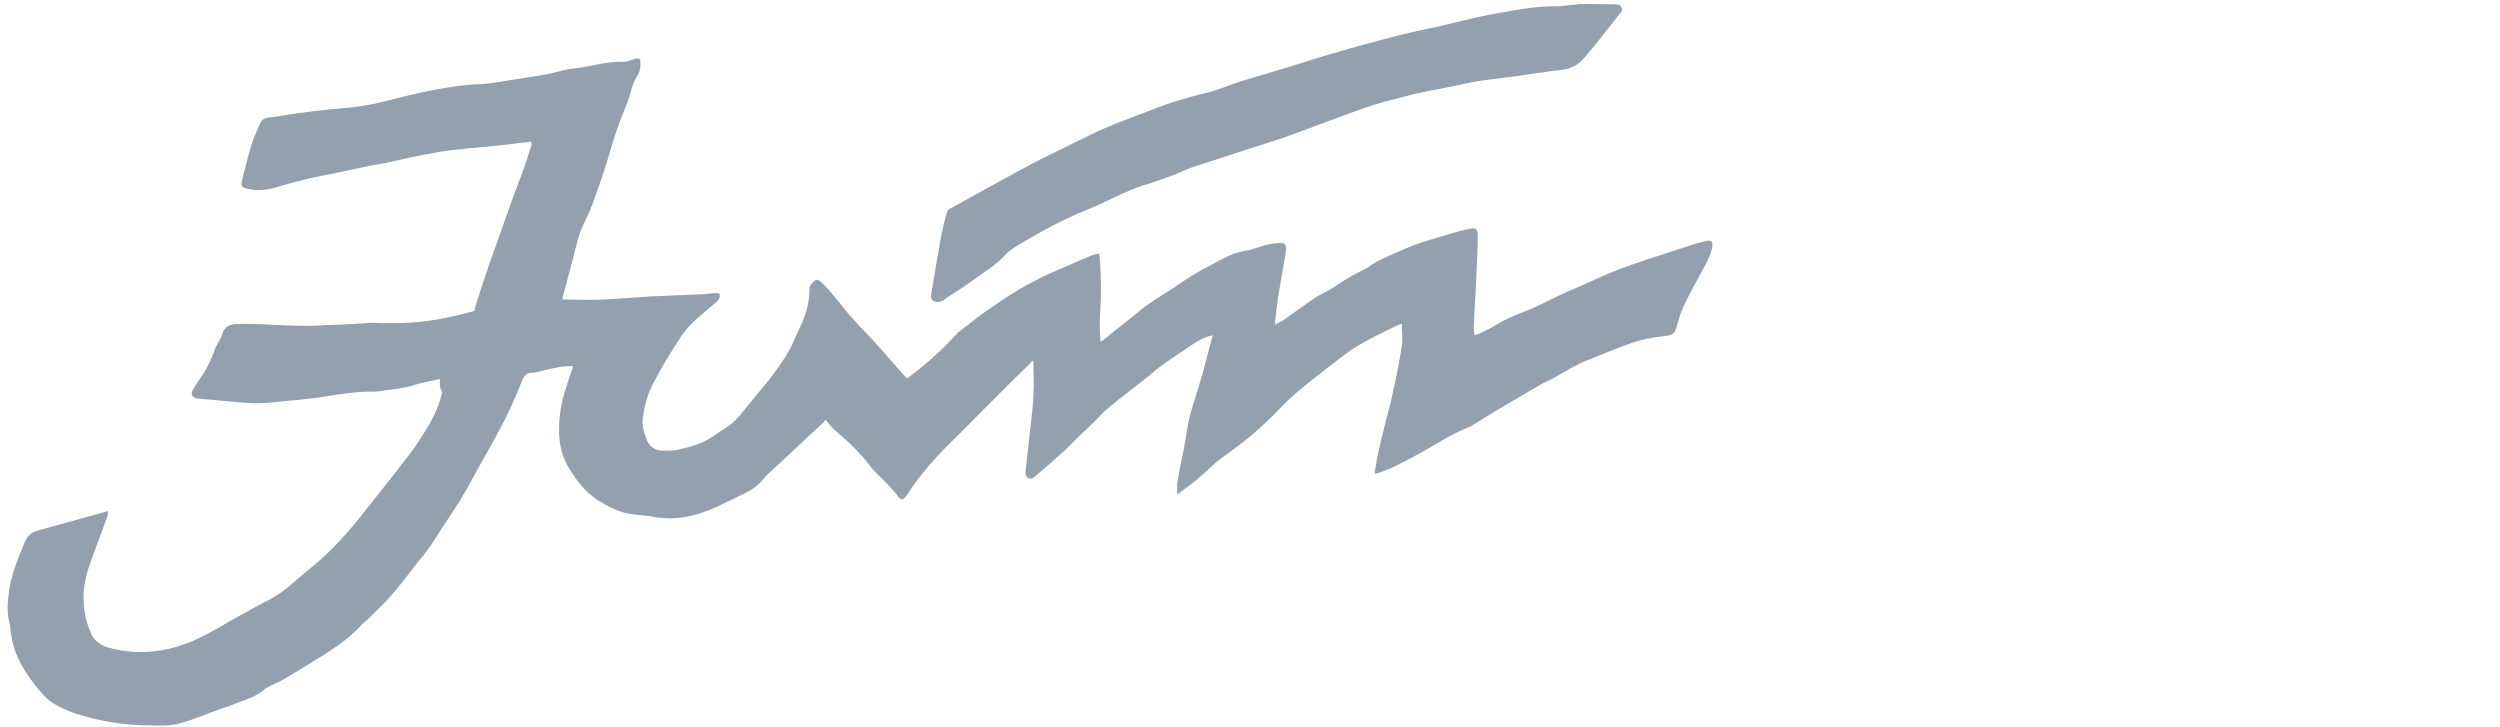
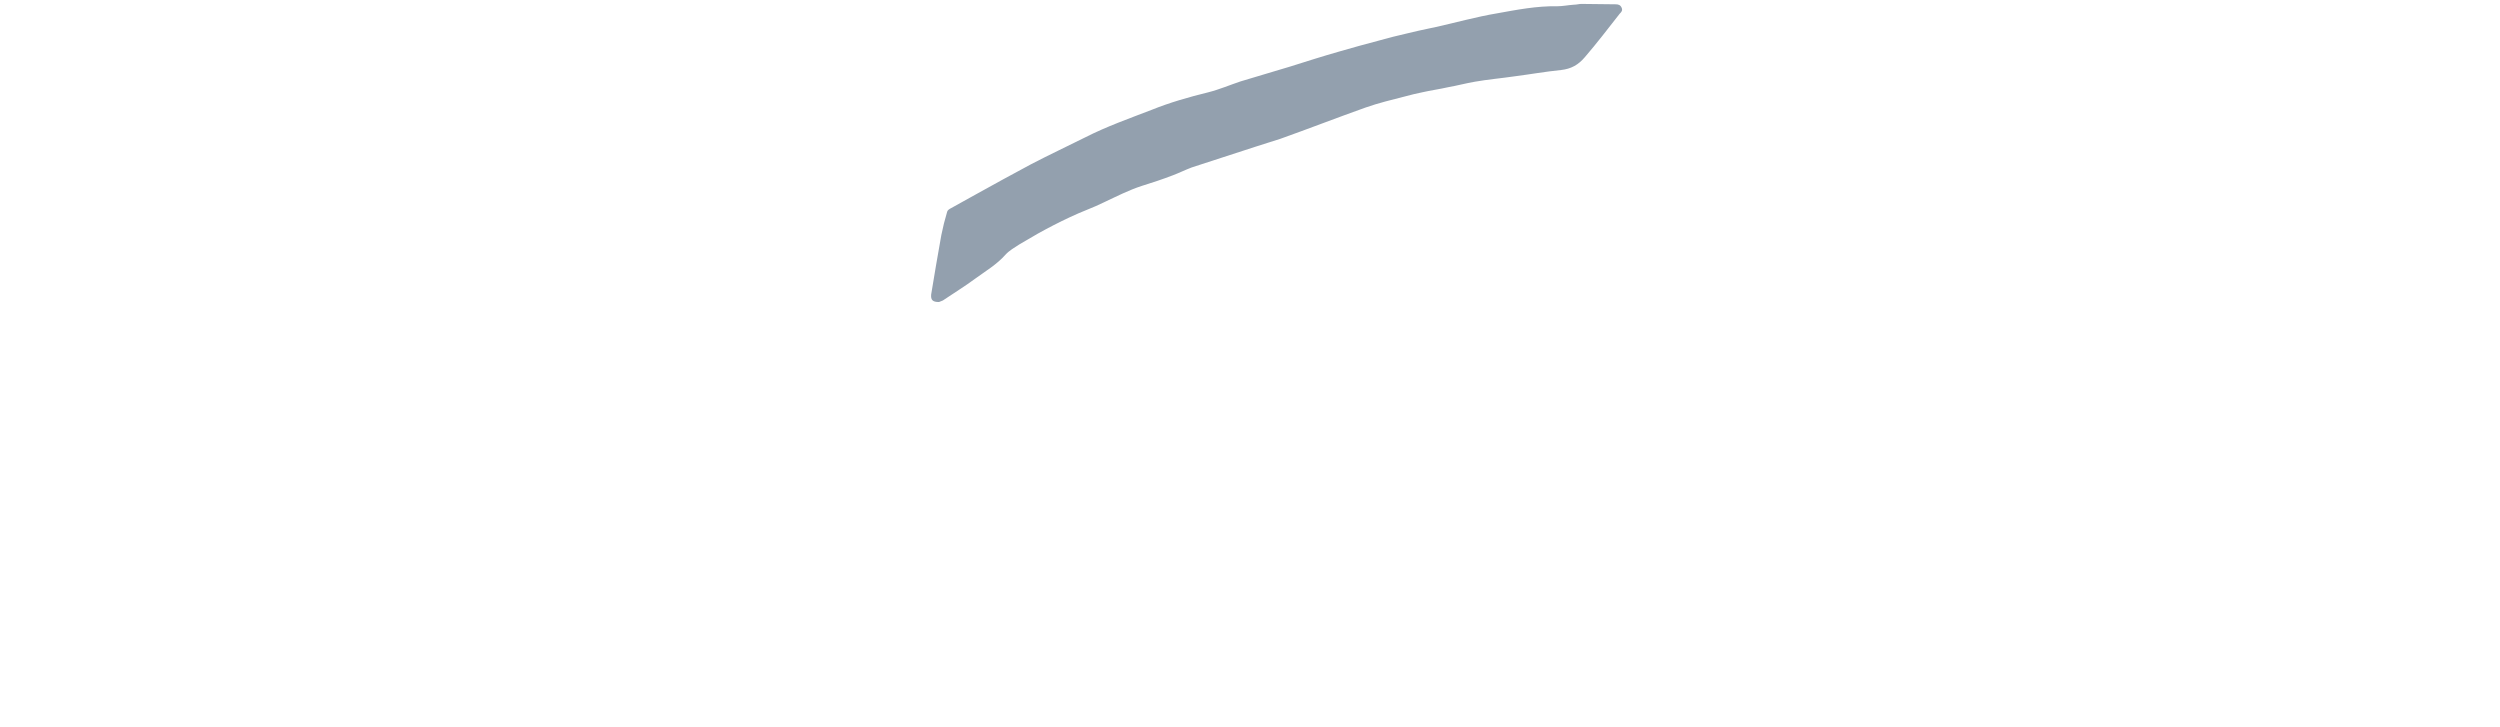
<svg xmlns="http://www.w3.org/2000/svg" version="1.1" id="Layer_1" x="0px" y="0px" viewBox="0 0 639 185.9" style="enable-background:new 0 0 639 185.9;" xml:space="preserve">
  <style type="text/css">
	.st0{fill:#93A0AE;}
</style>
  <g>
    <g>
-       <path class="st0" d="M112.5,96.9c-0.7,0.1-1.2,0.2-1.6,0.3c-1.7,0.4-3.4,0.7-5,1.2c-2.7,0.9-5.5,1.1-8.3,1.5    c-0.5,0.1-1,0.2-1.5,0.2c-4.9-0.1-9.7,0.7-14.6,1.5c-3.4,0.5-6.9,0.7-10.3,1.1c-3.1,0.4-6.2,0.5-9.3,0.2c-3.7-0.3-7.3-0.7-11-1    c-0.2,0-0.5,0-0.7-0.1c-1.2-0.3-1.5-1.2-0.9-2.2c0.7-1.2,1.5-2.3,2.3-3.5c1.4-2.1,2.5-4.4,3.3-6.8c0.5-1.4,1.5-2.5,1.9-3.9    c0.6-2.1,2.1-2.5,3.8-2.6c1.2,0,2.4,0,3.6,0c1.6,0,3.2,0.1,4.9,0.2c3.3,0.1,6.6,0.3,9.8,0.3c1.4,0,2.8-0.1,4.2-0.2    c1.1,0,2.2-0.1,3.3-0.1c2.8-0.1,5.6-0.3,8.4-0.5c1,0,2.1,0.1,3.1,0.1c2.7,0,5.3,0,7.9-0.2c5.2-0.4,10.3-1.5,15.4-2.9    c0.2-0.6,0.3-1.4,0.6-2.1c1-3.2,2.1-6.5,3.2-9.7c2.1-6,4.3-12,6.4-18c0.9-2.5,1.9-4.9,2.8-7.5c0.6-1.7,1.1-3.5,1.7-5.3    c0-0.1,0-0.3-0.1-0.7c-2,0.2-3.9,0.5-5.8,0.7c-3.3,0.4-6.6,0.7-10,1c-3.1,0.3-6.2,0.6-9.2,1.2c-4.2,0.7-8.3,1.7-12.4,2.6    c-1.2,0.2-2.4,0.4-3.6,0.6c-3.3,0.7-6.5,1.4-9.8,2.1c-1.9,0.4-3.8,0.7-5.6,1.1c-2.8,0.7-5.5,1.4-8.2,2.2c-2.6,0.8-5.1,1.2-7.8,0.6    c-1.7-0.4-1.9-0.7-1.5-2.4c0.8-3,1.5-6.1,2.4-9c0.6-1.9,1.4-3.6,2.2-5.4c0.5-1,1.3-1.4,2.5-1.5c2.2-0.2,4.4-0.7,6.7-1    c3-0.4,6.1-0.8,9.1-1.1c4-0.3,8-0.7,11.9-1.6c4.5-1.1,9-2.3,13.6-3.2c4.2-0.8,8.3-1.5,12.6-1.6c2.5-0.1,4.9-0.6,7.4-1    c3.3-0.5,6.6-1,9.9-1.6c2.1-0.4,4.2-1.2,6.4-1.4c4.3-0.4,8.4-1.9,12.8-1.7c0.9,0,1.8-0.4,2.7-0.7c1.1-0.4,1.6-0.1,1.6,0.9    s0,2-0.6,3c-0.7,1.2-1.4,2.5-1.7,3.9c-0.5,2.1-1.4,4.2-2.2,6.2c-1.9,4.5-3.1,9.3-4.6,14c-0.8,2.4-1.6,4.8-2.5,7.2    c-0.4,1.3-0.9,2.5-1.4,3.7c-0.6,1.3-1.2,2.6-1.8,3.9c-0.4,0.9-0.8,1.9-1.1,2.9c-0.6,2.2-1.1,4.5-1.7,6.7c-0.8,2.9-1.6,5.9-2.4,9    c0.9,0,1.9,0.1,2.9,0.1c2.2,0,4.4,0.1,6.6,0c3.2-0.1,6.4-0.4,9.6-0.6c1,0,2-0.1,2.9-0.2c4.6-0.2,9.2-0.4,13.9-0.6    c1,0,2.1-0.2,3.1-0.3c0.4,0,0.8,0.1,1.2,0.1c0.2,1-0.1,1.6-0.8,2.2c-3.2,2.8-6.6,5.2-9,8.8c-2.7,4.1-5.2,8.2-7.4,12.5    c-1.3,2.6-2,5.4-2.4,8.3c-0.3,2.1,0.4,4,1.1,5.8c0.7,1.7,2.3,2.6,4.2,2.6c1.4,0,2.9,0,4.3-0.4c3.5-0.7,6.9-2,9.7-4.2    c1-0.7,2.1-1.3,3-2c1.9-1.4,3.2-3.3,4.7-5.1c2-2.5,4.1-4.9,6.1-7.5c2.1-2.8,4.2-5.8,5.6-9.1c0.6-1.5,1.4-3,2.1-4.6    c1.1-2.7,1.8-5.5,1.8-8.4c0-1.1,0.8-1.6,1.4-2.2c0.6-0.5,1.2,0.1,1.8,0.6c2.6,2.5,4.7,5.5,7,8.2c1.9,2.2,3.9,4.2,5.9,6.3    c0.8,0.9,1.7,1.9,2.5,2.8c1.6,1.9,3.3,3.7,4.9,5.6c0.5,0.5,0.9,1,1.4,1.6c1.5-1.2,2.8-2.2,4.2-3.3c3-2.5,5.8-5.2,8.5-8.1    c0.7-0.8,1.7-1.4,2.6-2.1c1.8-1.4,3.5-2.8,5.4-4.1c2.1-1.4,4.2-2.9,6.3-4.2c2.2-1.4,4.5-2.6,6.8-3.8s4.7-2.1,7.1-3.2    c2.1-0.9,4.3-1.9,6.5-2.8c0.5-0.2,1.1-0.2,1.8-0.4c0.1,0.9,0.1,1.6,0.2,2.4c0.1,1.8,0.2,3.5,0.2,5.3c0,2.5,0,4.9-0.2,7.4    c-0.1,2.4-0.2,4.8,0.1,7.4c0.6-0.3,0.9-0.5,1.2-0.8c2.3-1.9,4.7-3.7,7-5.6c1.3-1,2.5-2.1,3.8-3c2.8-2,5.9-3.7,8.7-5.7    c3.4-2.4,7-4.2,10.6-6.1c1.8-1,3.8-1.7,5.8-2c2.7-0.5,5.1-1.8,7.8-1.9c0.3,0,0.7-0.1,1-0.1c1.2,0,1.4,0.2,1.5,1.4    c0,0.4-0.1,0.8-0.1,1.2c-0.6,3.7-1.3,7.4-1.9,11.1c-0.3,2.1-0.6,4.3-0.8,6.5c0,0.1,0,0.3,0,0.7c0.8-0.5,1.5-0.8,2.2-1.2    c2.7-1.9,5.2-3.8,7.9-5.6c1.7-1.1,3.7-1.9,5.4-3.1c2.4-1.7,5-3.1,7.6-4.4c0.2-0.1,0.4-0.2,0.6-0.3c2-1.6,4.3-2.5,6.5-3.5    s4.5-2,6.9-2.8c3-1,6.2-1.9,9.2-2.8c1.3-0.4,2.6-0.6,3.9-0.9c0.9-0.2,1.6,0.3,1.6,1.3c0,1.8,0,3.6-0.1,5.4    c-0.1,2.2-0.2,4.4-0.3,6.6c0,0.8-0.1,1.6-0.1,2.4c-0.2,3.2-0.4,6.4-0.5,9.7c0,0.6,0.1,1.1,0.2,1.9c0.5-0.2,0.8-0.3,1.2-0.4    c1.6-0.8,3.3-1.6,4.9-2.6c2.5-1.5,5.3-2.5,8-3.6s5.2-2.5,7.8-3.7c1.4-0.7,2.8-1.3,4.3-1.9c3.7-1.6,7.3-3.4,11.1-4.8    c5.4-2,10.9-3.7,16.4-5.5c1.7-0.6,3.4-1.1,5.1-1.5c1.8-0.5,2.2,0,1.9,1.7c-0.3,1.5-1,2.9-1.7,4.3c-1.9,3.5-3.8,6.9-5.5,10.4    c-0.9,1.9-1.4,3.9-2,5.9c-0.3,1.2-1,1.6-2.2,1.8c-2.5,0.3-4.9,0.6-7.3,1.3c-2.4,0.7-4.7,1.6-7,2.5c-1.9,0.7-3.8,1.6-5.7,2.3    c-3.2,1.2-6,3-8.9,4.6c-1.2,0.7-2.4,1.2-3.5,1.8c-3.5,2.1-7.1,4.1-10.6,6.2c-2.5,1.5-4.9,3-7.3,4.5c-0.2,0.1-0.4,0.2-0.7,0.3    c-4.7,1.8-8.7,4.7-13.1,7c-3.2,1.7-6.3,3.5-9.8,4.6c-0.3,0.1-0.6,0.1-1,0.2c0.3-1.6,0.5-3.1,0.8-4.6c0.5-2.4,1.1-4.8,1.7-7.2    c0.7-3,1.6-5.9,2.2-8.9c0.9-4,1.7-8,2.3-12c0.3-1.8,0-3.7,0-5.6c-0.3,0.1-0.7,0.1-1,0.3c-4.4,2.2-9,4.2-13,7.1    c-4.5,3.4-8.9,6.8-13.2,10.4c-2.2,1.9-4.2,4.1-6.3,6.2c-3.6,3.5-7.6,6.8-11.8,9.7c-2.6,1.8-4.7,4.1-7.1,6.1    c-1.5,1.3-3.2,2.4-5,3.8c0-1.3-0.1-2.1,0-3c0.5-2.9,1.1-5.9,1.7-8.8c0.5-2.6,0.8-5.2,1.4-7.8c0.9-3.5,2.1-6.9,3.1-10.4    c0.7-2.2,1.2-4.4,1.8-6.7c0.3-1.3,0.7-2.5,1.1-4c-2.1,0.4-3.8,1.4-5.3,2.4c-2.7,1.8-5.4,3.6-8,5.5c-1,0.7-1.9,1.5-2.8,2.3    c-3.7,2.9-7.4,5.7-11,8.7c-1,0.8-1.8,1.8-2.7,2.7c-1.4,1.4-2.9,2.8-4.4,4.2c-1.1,1.1-2.2,2.2-3.3,3.3c-2.5,2.3-5.1,4.5-7.6,6.7    c-0.6,0.5-1.3,1.2-2.1,0.7c-0.9-0.5-0.7-1.5-0.6-2.4c0.5-4.8,1.1-9.6,1.6-14.4c0.5-4.3,0.5-8.7,0.3-13.3c-0.4,0.3-0.6,0.5-0.7,0.7    c-3.1,3-6.2,6-9.2,9.1c-3.7,3.6-7.3,7.4-11,11c-4.2,4.1-8.1,8.5-11.3,13.5c-0.2,0.3-0.4,0.6-0.6,0.8c-0.6,0.6-1.2,0.5-1.6-0.1    c-1.2-1.7-2.7-3.1-4.1-4.6c-1.1-1.1-2.3-2.1-3.2-3.4c-2.7-3.5-5.7-6.4-9.1-9.2c-0.8-0.7-1.4-1.6-2.3-2.6c-0.4,0.5-0.8,0.9-1.3,1.4    c-4.4,4.1-8.8,8.2-13.2,12.3c-0.5,0.5-1,0.9-1.4,1.5c-1.4,1.7-3.1,2.8-5.1,3.8c-2.3,1.1-4.6,2.2-6.9,3.3c-4.9,2.2-10,3.5-15.4,2.6    c-2.1-0.4-4.3-0.5-6.5-0.8c-3.1-0.5-5.8-1.9-8.5-3.6c-3.1-2.1-5.3-4.9-7.2-8c-1.7-2.7-2.5-5.8-2.6-9c-0.1-4,0.5-7.8,1.7-11.5    c0.6-1.9,1.2-3.7,1.9-5.7c-1.2,0-2.4,0-3.5,0.2c-2.1,0.4-4.2,0.9-6.2,1.4c-0.2,0-0.3,0.1-0.5,0.1c-1.9-0.2-2.5,1-3.1,2.6    c-1.4,3.5-2.9,6.9-4.6,10.2c-2.1,4-4.3,7.9-6.5,11.8c-1.5,2.7-2.9,5.4-4.5,8c-1.6,2.6-3.3,5-4.9,7.5c-1.1,1.7-2.1,3.4-3.3,5    c-0.8,1.2-1.8,2.2-2.7,3.4c-2.2,2.8-4.3,5.7-6.7,8.4c-1.9,2.2-4.1,4.2-6.2,6.3c-0.3,0.3-0.7,0.6-1.1,0.9c-2.8,3.2-6.2,5.6-9.8,7.9    c-3.4,2.1-6.9,4.3-10.3,6.3c-1.2,0.7-2.5,1.2-3.7,1.8c-0.4,0.2-0.8,0.4-1.2,0.7c-1.8,1.7-4.2,2.5-6.4,3.3    c-3.2,1.3-6.5,2.3-9.7,3.6c-1.9,0.7-3.8,1.4-5.7,1.9c-2.6,0.7-5.2,0.6-7.7,0.5c-5.3,0-10.6-0.7-15.8-2.1c-3.1-0.8-6.2-1.9-8.9-3.6    c-1.1-0.7-2-1.6-2.8-2.5c-2.2-2.5-4.1-5.1-5.6-8c-1.5-2.7-2.1-5.6-2.5-8.6c0-0.4,0-0.8-0.1-1.2c-0.8-2.5-0.6-5-0.3-7.5    c0.5-4.8,2.4-9.1,4.2-13.5c0.7-1.6,1.8-2.4,3.3-2.8c5.9-1.6,11.8-3.3,17.7-4.9c0,0,0.1,0,0.3,0c-0.1,0.4-0.1,0.7-0.2,1.1    c-1.5,4.3-3.2,8.5-4.7,12.9c-2,5.7-2,11.4,0.4,17.1c0.9,2.2,2.9,3.4,5.2,3.9c7.5,1.9,14.7,0.9,21.6-2.2c3.9-1.7,7.5-4.1,11.2-6.1    c2.5-1.4,5-2.8,7.6-4.1c2.3-1.2,4.3-2.7,6.2-4.4c1.8-1.6,3.7-3.1,5.6-4.7c4.6-3.9,8.5-8.3,12.2-13c2.1-2.7,4.2-5.2,6.2-7.8    c2.8-3.6,5.7-7.1,8.2-10.9s4.9-7.7,5.8-12.3C112.2,98.6,112.4,97.9,112.5,96.9z" />
      <path class="st0" d="M240,77.2c-1.7,0-2.1-0.6-2-1.9c0.8-5,1.7-10.1,2.6-15.2c0.4-2,0.9-4,1.5-6c0.1-0.4,0.6-0.7,1-0.9    c2.1-1.2,4.2-2.3,6.3-3.5c4.7-2.6,9.4-5.2,14.1-7.7c4.6-2.4,9.3-4.6,13.9-6.9c5.5-2.8,11.2-4.8,16.9-7c4.7-1.9,9.6-3.3,14.5-4.5    c2.8-0.7,5.6-1.9,8.3-2.8c4.2-1.3,8.5-2.5,12.7-3.8c4.1-1.3,8.2-2.6,12.4-3.8c3.5-1,7-2,10.5-2.9c2.2-0.6,4.4-1.2,6.7-1.7    c2.1-0.5,4.2-1,6.2-1.4c0.3-0.1,0.7-0.1,1-0.2c5.4-1.2,10.7-2.7,16.1-3.6c5-0.9,10.1-1.9,15.3-1.8c1.4,0,2.8-0.3,4.3-0.4    c0.7,0,1.3-0.2,1.9-0.2c2.9,0,5.9,0.1,8.8,0.1c0.7,0,1.2,0.2,1.5,0.9s-0.1,1.1-0.5,1.5c-2.9,3.7-5.8,7.5-8.9,11.1    c-1.7,2-3.5,3-6.1,3.3c-4,0.4-7.9,1.1-11.8,1.6c-3.4,0.5-6.9,0.8-10.3,1.4c-2.3,0.4-4.5,1-6.8,1.4c-2.2,0.5-4.4,0.8-6.6,1.3    c-1.4,0.3-2.8,0.6-4.2,1c-3.5,0.9-6.9,1.7-10.3,2.9c-7.3,2.6-14.5,5.4-21.8,8c-2.1,0.7-4.2,1.3-6.3,2c-5.4,1.8-10.9,3.5-16.3,5.3    c-1.6,0.6-3.2,1.4-4.8,2c-2.6,1-5.3,1.9-7.9,2.7c-3.4,1.1-6.5,2.7-9.7,4.2c-2.8,1.4-5.8,2.4-8.7,3.8c-2.8,1.3-5.5,2.7-8.2,4.2    c-1.6,0.9-3.2,1.9-4.8,2.8c-1.2,0.8-2.5,1.5-3.5,2.6c-2.2,2.5-5.1,4.2-7.7,6.1c-2.7,2-5.5,3.7-8.3,5.6    C240.8,76.9,240.2,77.1,240,77.2z" />
    </g>
  </g>
</svg>